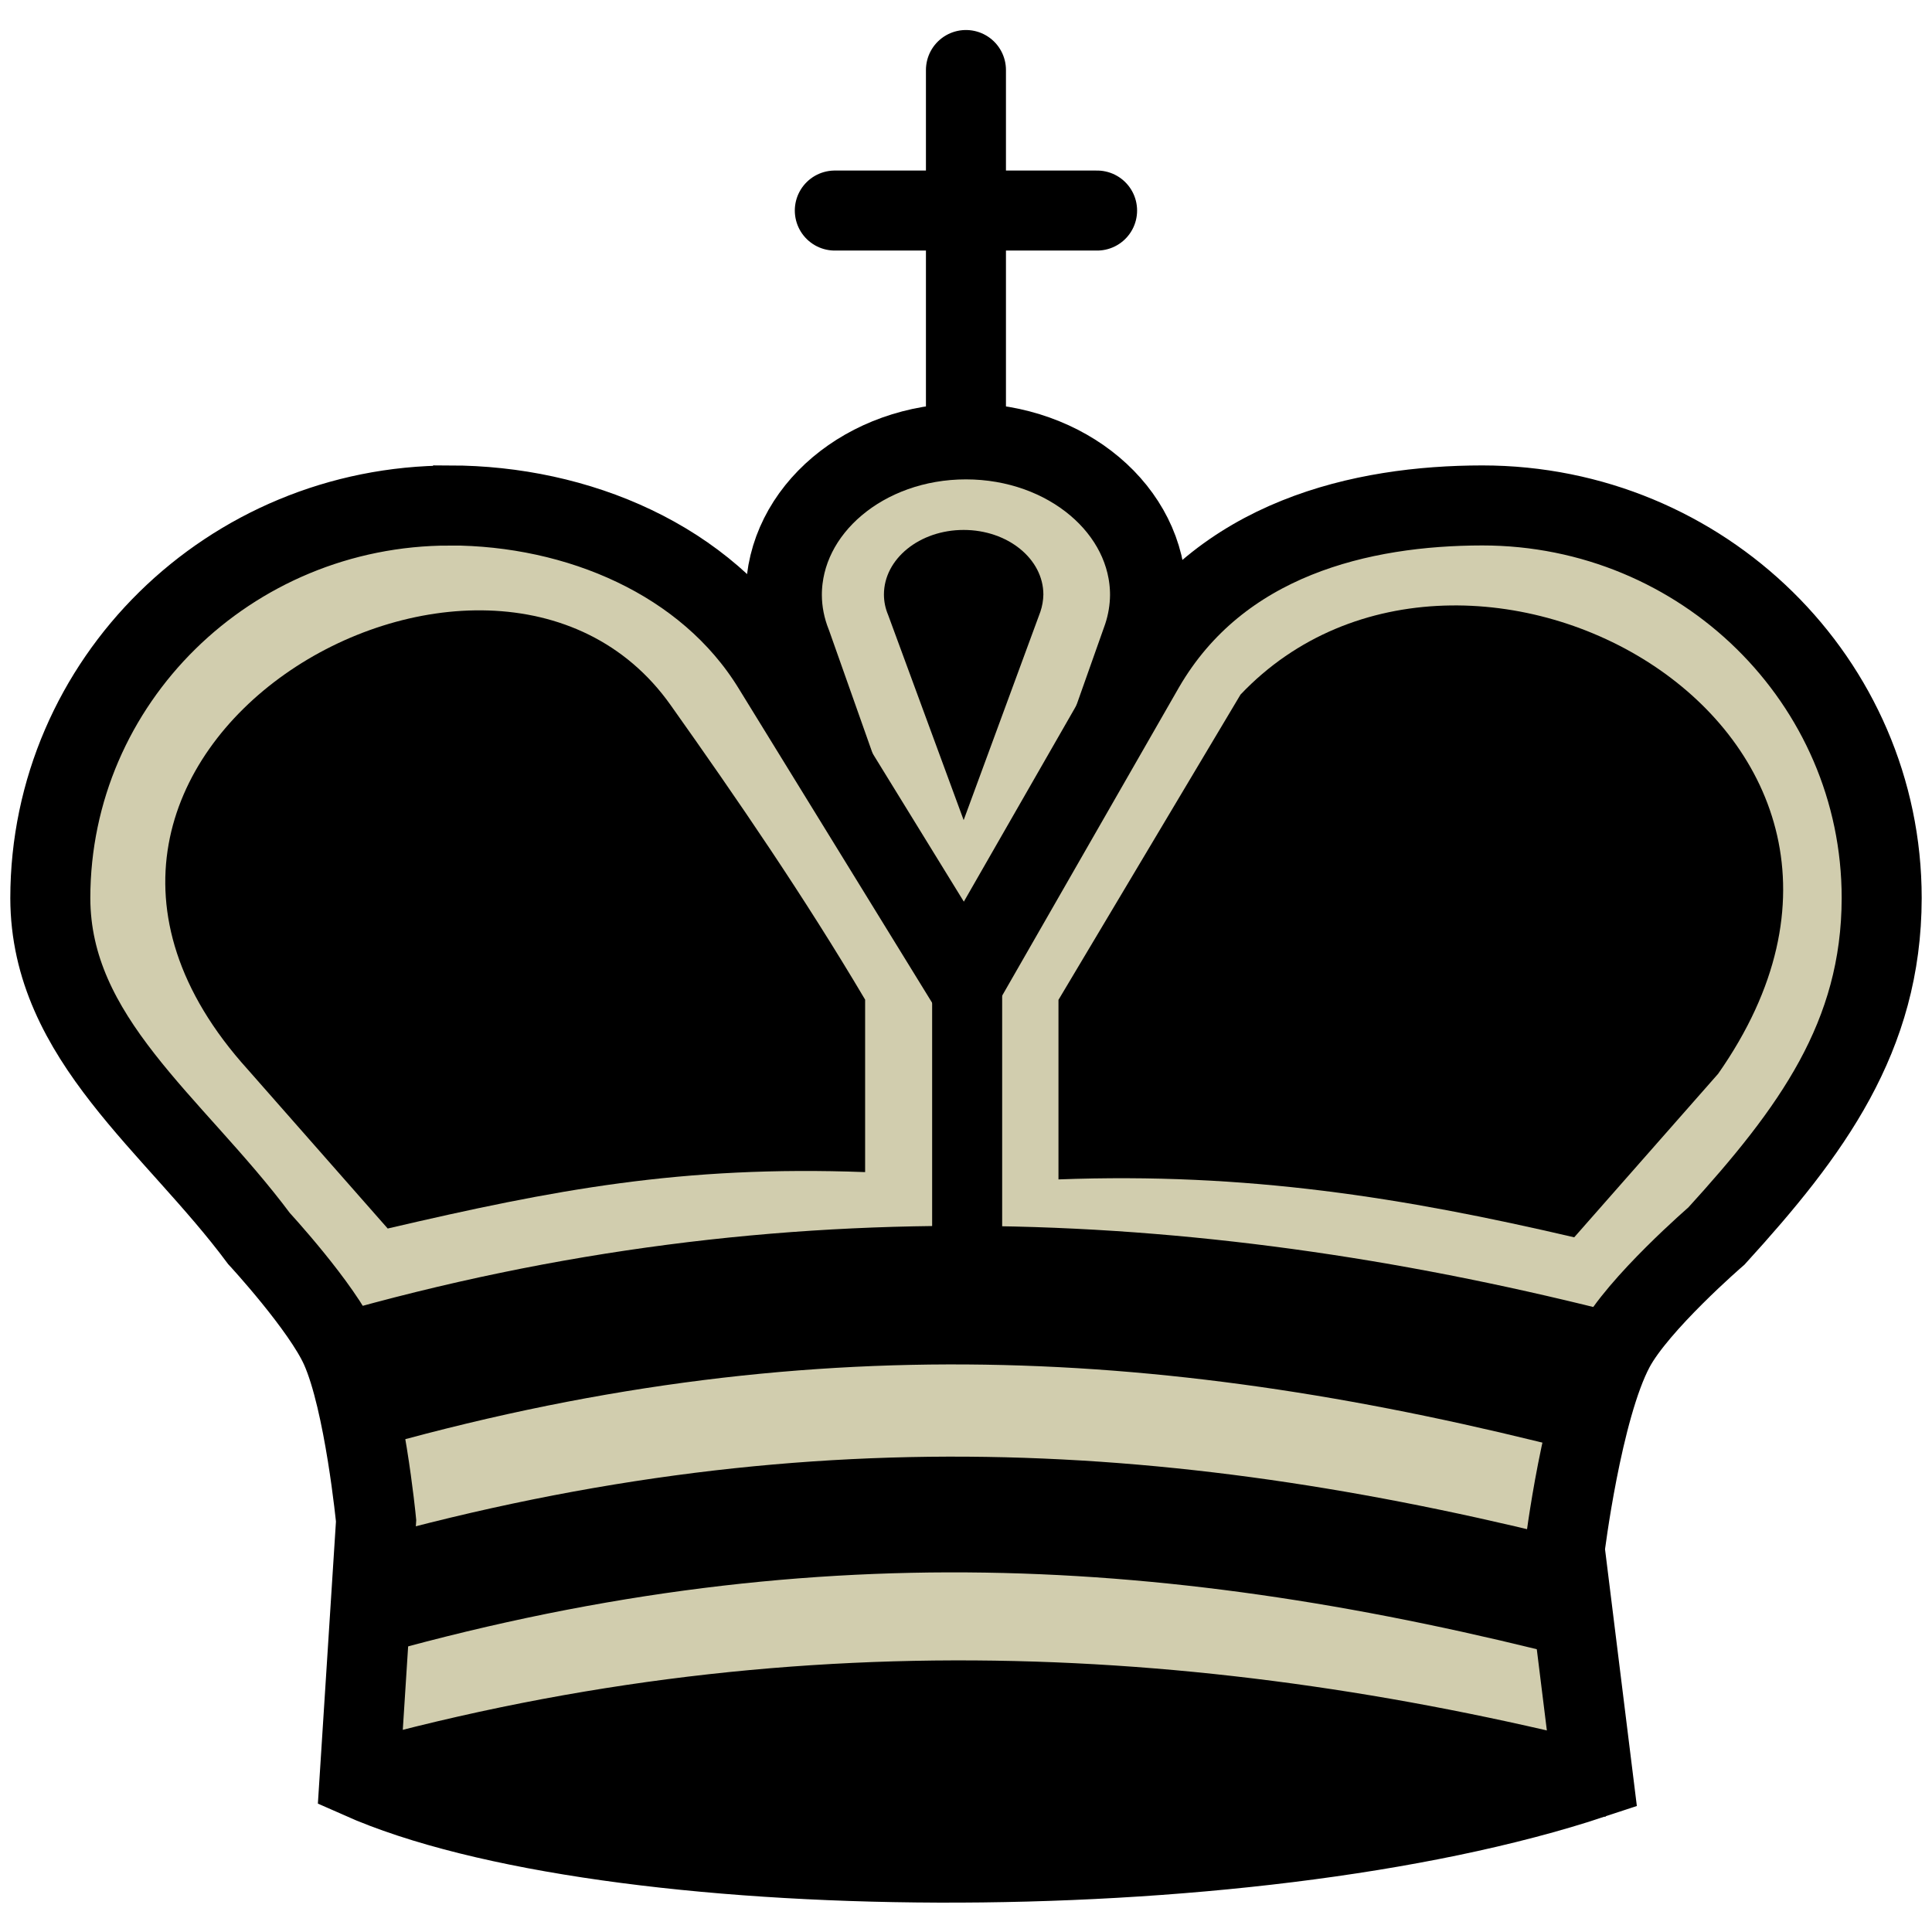
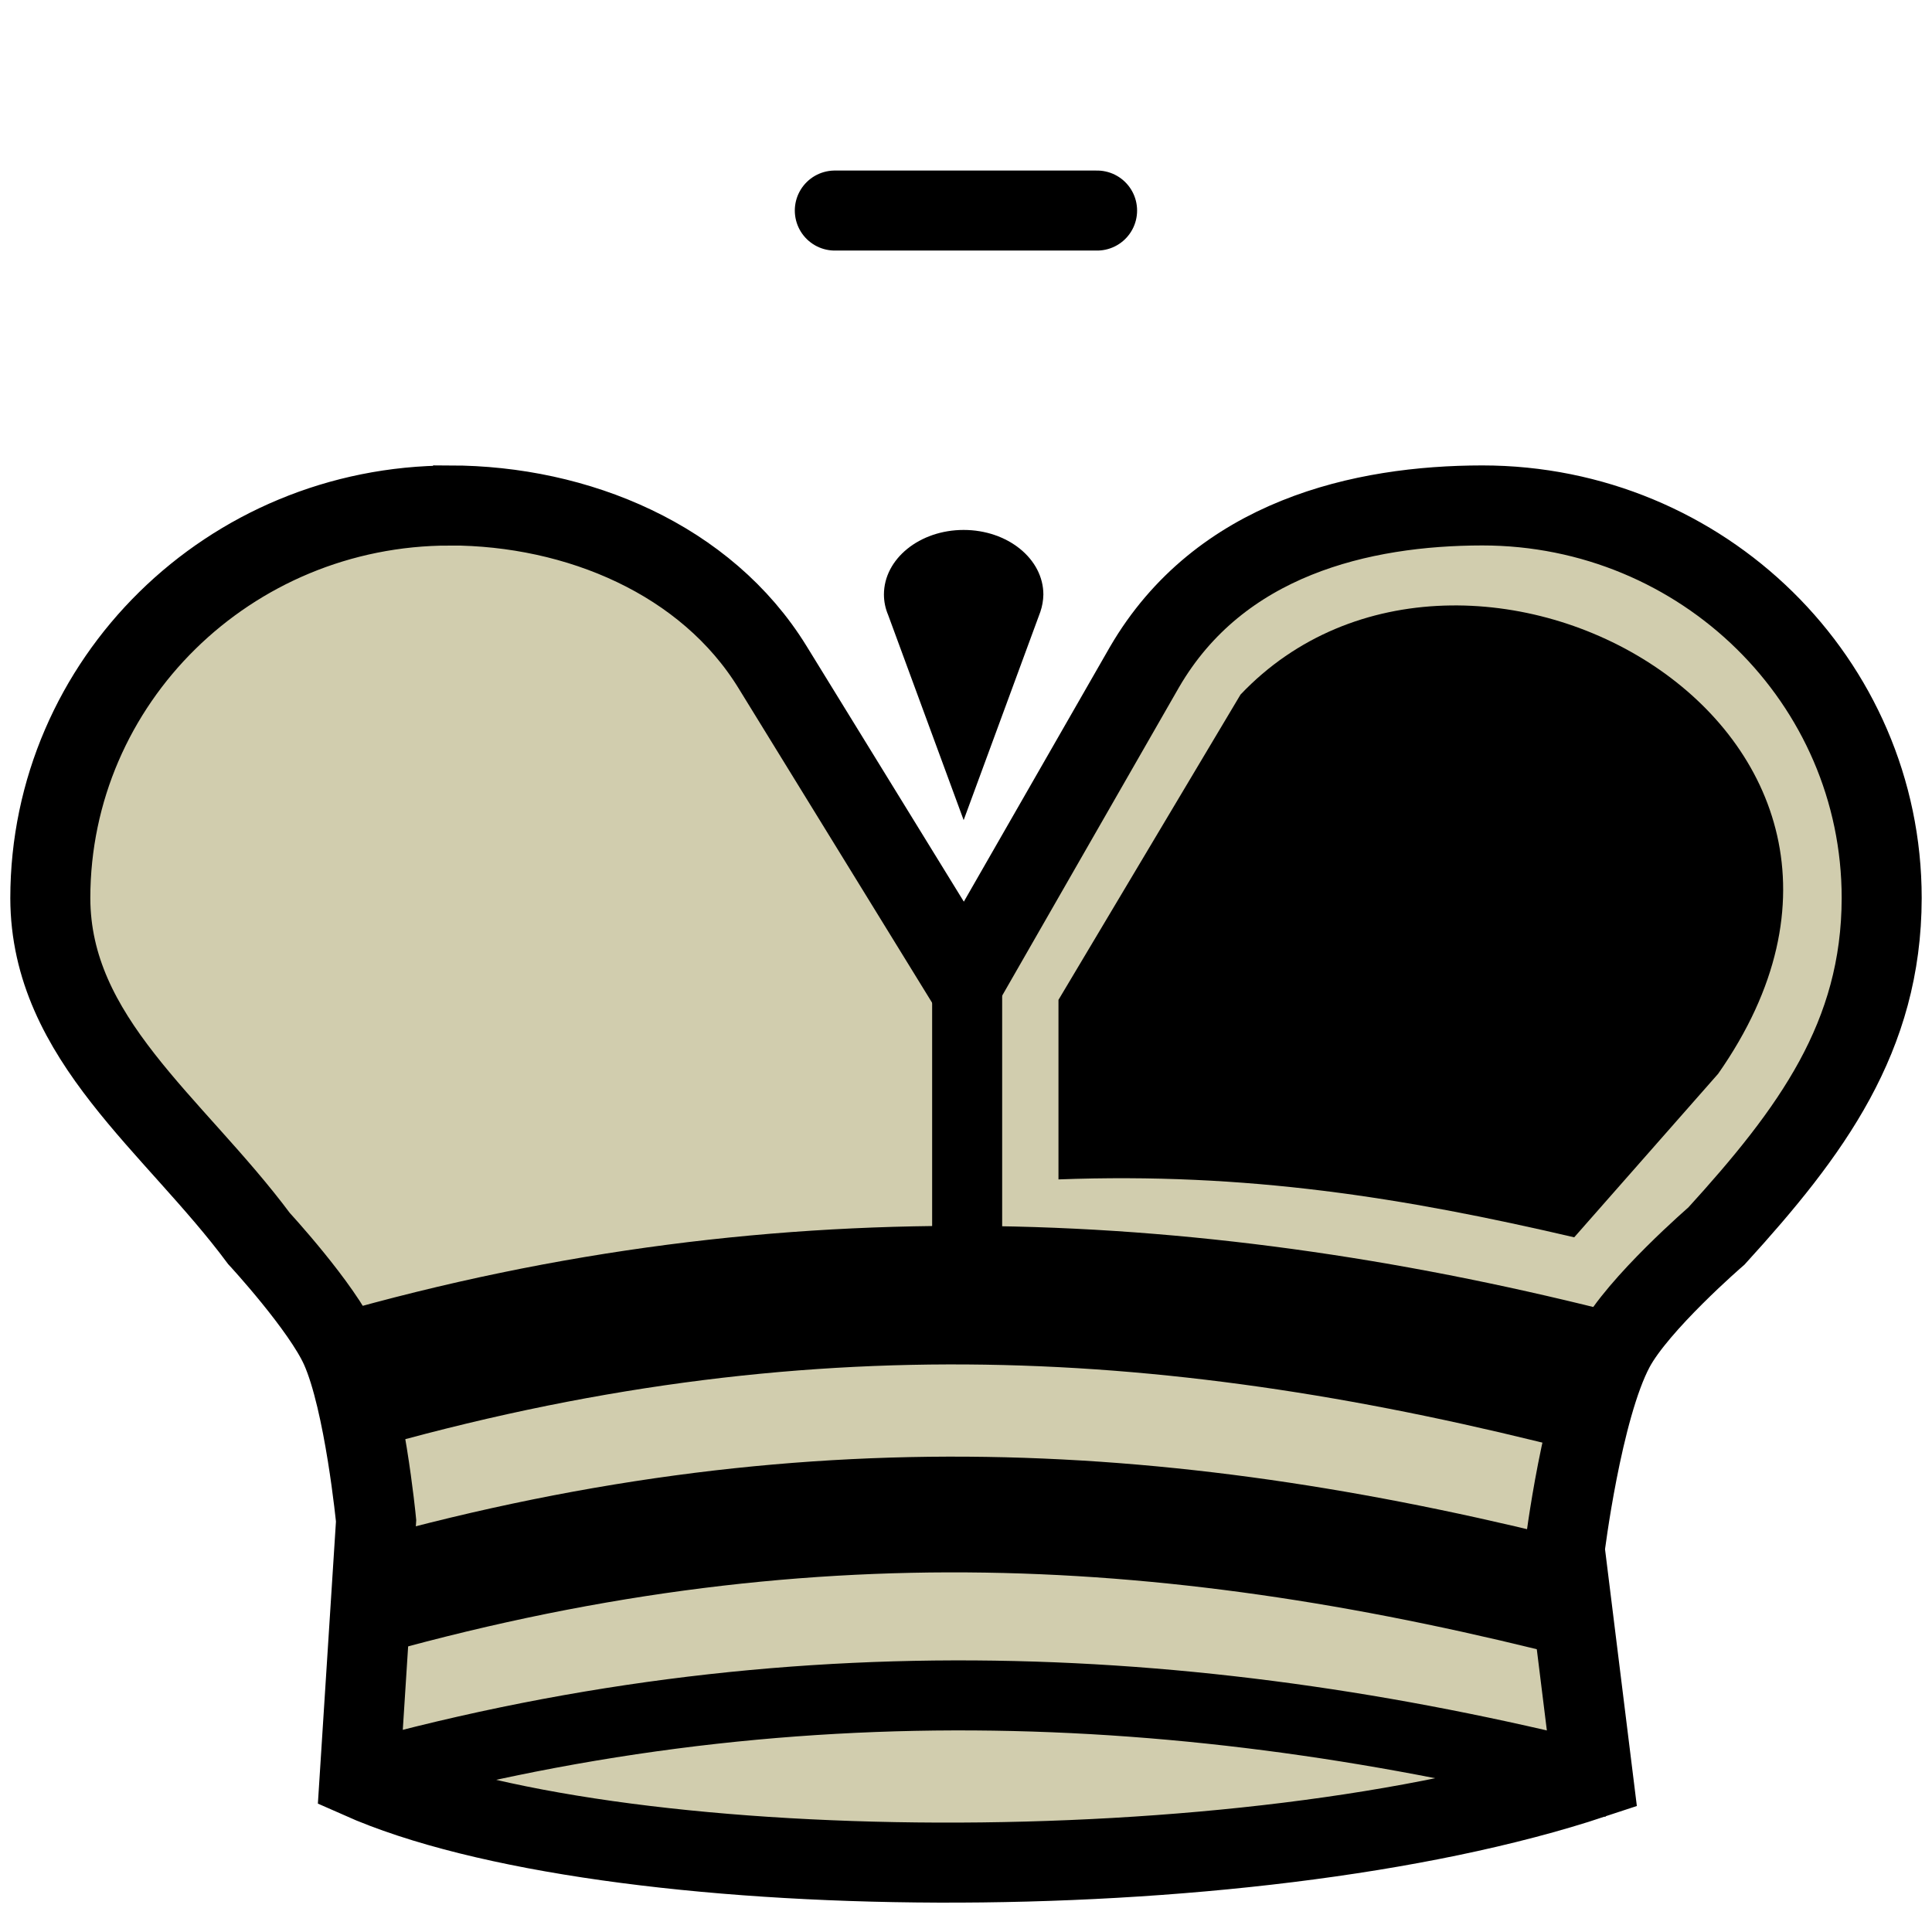
<svg xmlns="http://www.w3.org/2000/svg" xmlns:ns1="http://www.inkscape.org/namespaces/inkscape" xmlns:ns2="http://sodipodi.sourceforge.net/DTD/sodipodi-0.dtd" width="73" height="73" viewBox="0 0 19.315 19.315" version="1.1" id="svg8" ns1:version="0.92.4 5da689c313, 2019-01-14" ns2:docname="bk.svg" ns1:export-filename="/home/loic/Documents/Git/manzerbredes/ochess/tools/skin/chesscom/bk.png" ns1:export-xdpi="240" ns1:export-ydpi="240">
  <defs id="defs2" />
  <ns2:namedview id="base" pagecolor="#ffffff" bordercolor="#666666" borderopacity="1.0" ns1:pageopacity="0.0" ns1:pageshadow="2" ns1:zoom="5.6" ns1:cx="12.431757" ns1:cy="27.666671" ns1:document-units="mm" ns1:current-layer="layer1" showgrid="false" ns1:window-width="1908" ns1:window-height="1131" ns1:window-x="0" ns1:window-y="35" ns1:window-maximized="1" units="px" ns1:snap-global="false" />
  <g ns1:label="Calque 1" ns1:groupmode="layer" id="layer1" transform="translate(-1.029,-276.466)">
    <g id="g1487" transform="translate(0.103,-0.293)">
-       <path ns2:nodetypes="ccccccc" ns1:connector-curvature="0" id="path1528" d="m 12.336,283.118 c 0.044,-0.133 0.067,-0.271 0.068,-0.41 3.8e-5,-0.849 -0.815,-1.537 -1.821,-1.537 -1.006,-3e-5 -1.821,0.688 -1.821,1.537 6.897e-4,0.165 0.033,0.329 0.096,0.486 l 1.725,4.876 z" style="opacity:1;fill:#d1cdae;fill-opacity:1;stroke:#000000;stroke-width:0.761;stroke-linecap:round;stroke-linejoin:round;stroke-miterlimit:4;stroke-dasharray:none;stroke-opacity:1;paint-order:normal" />
      <path ns2:nodetypes="ccssccccssccscsc" ns1:connector-curvature="0" id="path1534" d="m 5.422,281.813 c -2.205,-1e-4 -3.992,1.757 -3.993,3.925 0.003,1.408 1.235,2.258 2.086,3.403 0,0 0.63,0.682 0.816,1.098 0.24,0.536 0.355,1.724 0.355,1.724 l -0.165,2.575 c 2.457,1.092 8.853,1.154 12.332,0 l -0.284,-2.292 c 0,0 0.171,-1.4 0.496,-2.008 0.238,-0.446 1.021,-1.122 1.021,-1.122 0.948,-1.041 1.65,-1.989 1.652,-3.379 -1.01e-4,-2.168 -1.788,-3.925 -3.993,-3.925 -1.202,10e-4 -2.625,0.323 -3.377,1.616 l -1.794,3.128 -1.925,-3.128 c -0.662,-1.076 -1.949,-1.614 -3.226,-1.616 z" style="opacity:1;fill:#d1cdae;fill-opacity:1;stroke:#000000;stroke-width:0.8;stroke-linecap:round;stroke-linejoin:miter;stroke-miterlimit:4;stroke-dasharray:none;stroke-opacity:1;paint-order:normal" />
-       <path ns1:connector-curvature="0" id="path1536" d="m 10.583,281.073 v -3.614" style="fill:none;stroke:#000000;stroke-width:0.8;stroke-linecap:round;stroke-linejoin:round;stroke-miterlimit:4;stroke-dasharray:none;stroke-opacity:1" />
      <path ns2:nodetypes="cc" style="fill:none;stroke:#000000;stroke-width:0.8;stroke-linecap:round;stroke-linejoin:round;stroke-miterlimit:4;stroke-dasharray:none;stroke-opacity:1" d="M 9.272,278.864 H 11.894" id="path1538" ns1:connector-curvature="0" />
      <path ns2:nodetypes="cc" ns1:connector-curvature="0" id="path1540" d="m 4.331,290.239 c 4.488,-1.288 8.685,-1.037 12.733,0" style="fill:none;stroke:#000000;stroke-width:0.7;stroke-linecap:butt;stroke-linejoin:miter;stroke-miterlimit:4;stroke-dasharray:none;stroke-opacity:1" />
      <path style="fill:none;stroke:#000000;stroke-width:0.7;stroke-linecap:butt;stroke-linejoin:miter;stroke-miterlimit:4;stroke-dasharray:none;stroke-opacity:1" d="m 4.473,290.735 c 4.488,-1.288 8.236,-1.037 12.284,0" id="path1542" ns1:connector-curvature="0" ns2:nodetypes="cc" />
      <path ns2:nodetypes="cc" ns1:connector-curvature="0" id="path1544" d="m 4.331,294.583 c 4.488,-1.288 8.685,-1.037 12.733,0" style="fill:none;stroke:#000000;stroke-width:0.7;stroke-linecap:butt;stroke-linejoin:miter;stroke-miterlimit:4;stroke-dasharray:none;stroke-opacity:1" />
      <path ns2:nodetypes="cc" ns1:connector-curvature="0" id="path1546" d="m 10.595,289.317 v -3.331" style="opacity:1;vector-effect:none;fill:none;fill-opacity:1;stroke:#000000;stroke-width:0.7;stroke-linecap:butt;stroke-linejoin:miter;stroke-miterlimit:4;stroke-dasharray:none;stroke-dashoffset:0;stroke-opacity:1" />
-       <path ns2:nodetypes="cccscc" ns1:connector-curvature="0" id="path2521" d="m 4.802,289.041 c 1.66,-0.387 2.938,-0.632 4.773,-0.564 v -1.724 c -0.606,-1.024 -1.275,-2.001 -1.946,-2.947 -1.802,-2.54 -7.065,0.504 -4.227,3.644 z" style="fill:#000000;fill-opacity:1;stroke:none;stroke-width:0.246px;stroke-linecap:butt;stroke-linejoin:miter;stroke-opacity:1" />
      <path style="fill:#000000;fill-opacity:1;stroke:none;stroke-width:0.253px;stroke-linecap:butt;stroke-linejoin:miter;stroke-opacity:1" d="m 16.664,289.129 c -1.706,-0.398 -3.269,-0.65 -5.156,-0.579 v -1.795 l 1.82,-3.052 c 2.241,-2.361 7.195,0.337 4.775,3.791 z" id="path2523" ns1:connector-curvature="0" ns2:nodetypes="cccccc" />
      <path ns2:nodetypes="cc" ns1:connector-curvature="0" id="path2525" d="m 4.473,290.924 c 4.488,-1.288 8.236,-1.037 12.284,0" style="fill:none;stroke:#000000;stroke-width:0.7;stroke-linecap:butt;stroke-linejoin:miter;stroke-miterlimit:4;stroke-dasharray:none;stroke-opacity:1" />
      <path style="fill:none;stroke:#000000;stroke-width:0.7;stroke-linecap:butt;stroke-linejoin:miter;stroke-miterlimit:4;stroke-dasharray:none;stroke-opacity:1" d="m 4.473,292.546 c 4.488,-1.288 8.236,-1.037 12.284,0" id="path2527" ns1:connector-curvature="0" ns2:nodetypes="cc" />
      <path ns2:nodetypes="cc" ns1:connector-curvature="0" id="path2529" d="m 4.473,293.003 c 4.488,-1.288 8.236,-1.037 12.284,0" style="fill:none;stroke:#000000;stroke-width:0.7;stroke-linecap:butt;stroke-linejoin:miter;stroke-miterlimit:4;stroke-dasharray:none;stroke-opacity:1" />
-       <path ns2:nodetypes="cscsc" ns1:connector-curvature="0" id="path2531" d="m 16.418,294.449 c -2.2e-5,0.352 -2.965,1.039 -5.835,1.039 -2.87,0 -5.67,-0.664 -5.67,-1.016 -2.32e-5,-0.352 2.894,-0.78 5.764,-0.78 2.87,0 5.741,0.404 5.741,0.756 z" style="opacity:1;vector-effect:none;fill:#000000;fill-opacity:1;fill-rule:nonzero;stroke:none;stroke-width:0.7;stroke-linecap:butt;stroke-linejoin:miter;stroke-miterlimit:4;stroke-dasharray:none;stroke-dashoffset:0;stroke-opacity:1;paint-order:normal" />
-       <path style="opacity:1;fill:#000000;fill-opacity:1;stroke:none;stroke-width:0.327;stroke-linecap:round;stroke-linejoin:round;stroke-miterlimit:4;stroke-dasharray:none;stroke-opacity:1;paint-order:normal" d="m 11.327,282.875 c 0.019,-0.056 0.029,-0.114 0.03,-0.172 1.7e-5,-0.357 -0.357,-0.646 -0.797,-0.646 -0.44,-10e-6 -0.797,0.289 -0.797,0.646 3.019e-4,0.07 0.014,0.138 0.042,0.204 l 0.755,2.051 z" id="path2534" ns1:connector-curvature="0" ns2:nodetypes="ccccccc" />
+       <path style="opacity:1;fill:#000000;fill-opacity:1;stroke:none;stroke-width:0.327;stroke-linecap:round;stroke-linejoin:round;stroke-miterlimit:4;stroke-dasharray:none;stroke-opacity:1;paint-order:normal" d="m 11.327,282.875 c 0.019,-0.056 0.029,-0.114 0.03,-0.172 1.7e-5,-0.357 -0.357,-0.646 -0.797,-0.646 -0.44,-10e-6 -0.797,0.289 -0.797,0.646 3.019e-4,0.07 0.014,0.138 0.042,0.204 l 0.755,2.051 " id="path2534" ns1:connector-curvature="0" ns2:nodetypes="ccccccc" />
    </g>
  </g>
</svg>